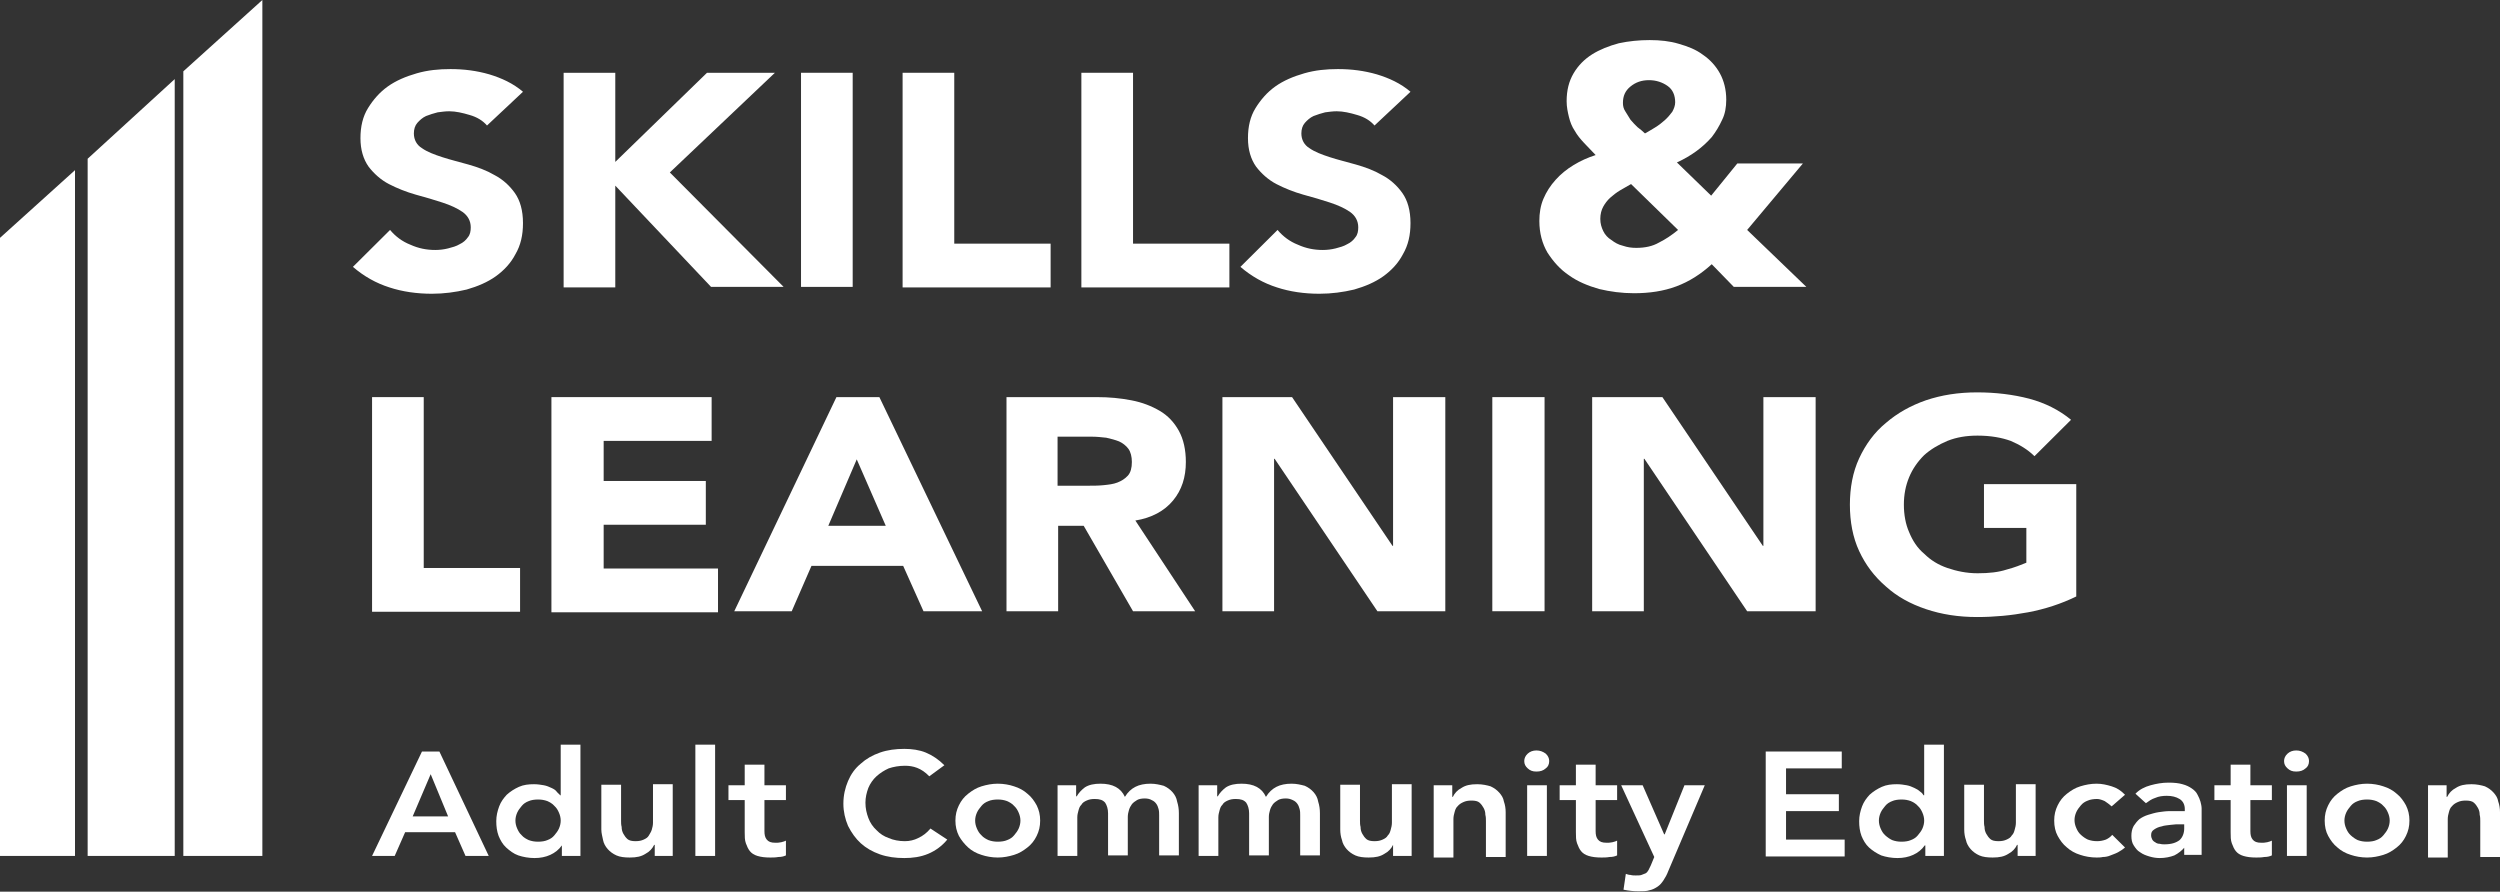
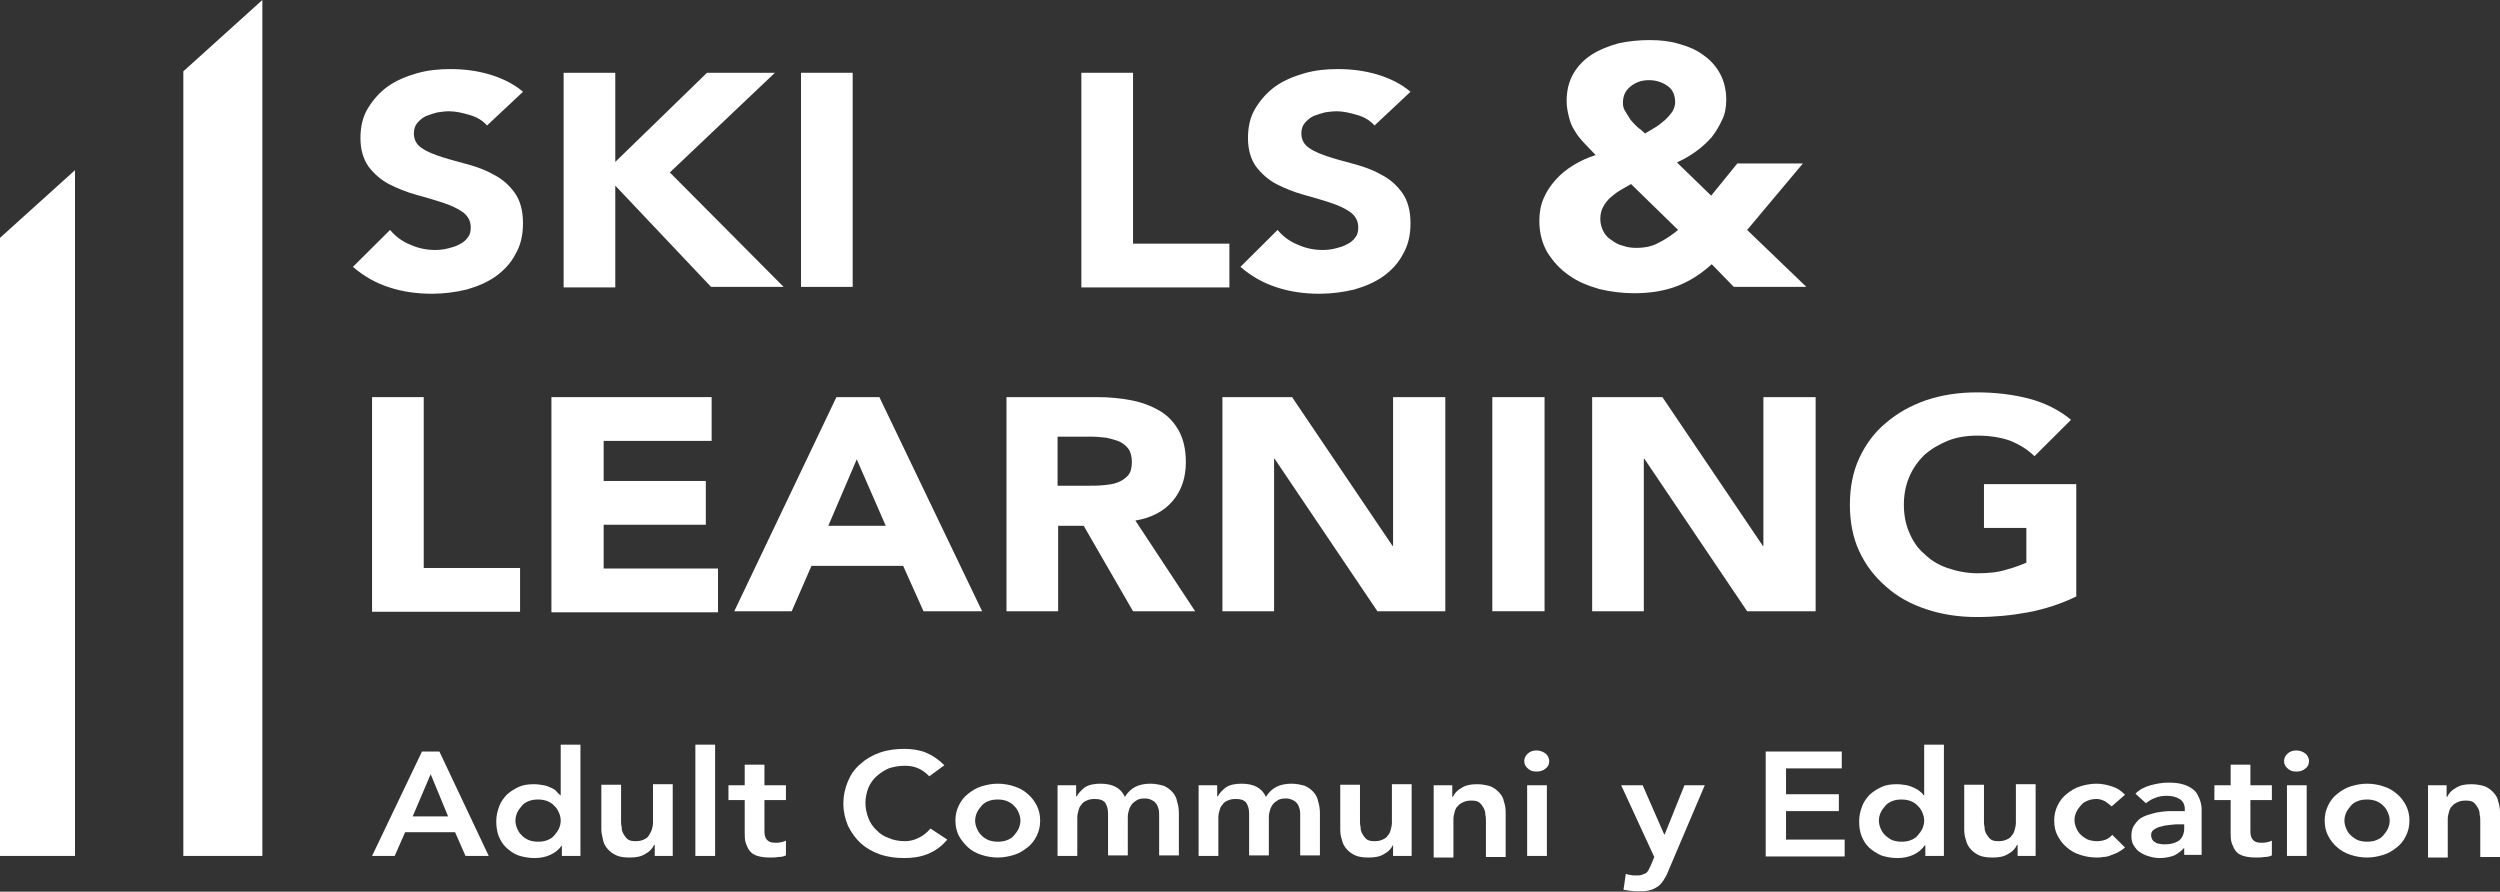
<svg xmlns="http://www.w3.org/2000/svg" width="300" height="107" viewBox="0 0 300 107" fill="none">
  <rect x="0" y="0" width="300" height="107" fill="#333333" stroke="none" />
  <path fill-rule="evenodd" clip-rule="evenodd" d="M9 102.713V20.419L0 28.542V102.713H9Z" fill="white" />
-   <path d="M20.966 9.493V102.713H10.518V19.049L20.966 9.493Z" fill="white" />
  <path d="M58.44 15.062C57.952 14.492 57.256 14.05 56.35 13.796C55.514 13.543 54.679 13.353 53.912 13.353C53.425 13.353 53.007 13.417 52.519 13.48C52.032 13.607 51.614 13.733 51.126 13.923C50.708 14.113 50.36 14.429 50.081 14.746C49.803 15.062 49.664 15.505 49.664 16.011C49.664 16.771 50.012 17.404 50.639 17.783C51.266 18.226 52.102 18.543 53.077 18.859C54.052 19.176 55.097 19.429 56.211 19.745C57.325 20.062 58.37 20.441 59.345 21.011C60.321 21.517 61.156 22.277 61.783 23.163C62.41 24.049 62.758 25.251 62.758 26.77C62.758 28.226 62.48 29.428 61.853 30.504C61.296 31.58 60.46 32.466 59.485 33.162C58.51 33.858 57.325 34.364 56.002 34.744C54.679 35.06 53.286 35.25 51.823 35.25C50.012 35.25 48.27 34.997 46.738 34.491C45.136 33.984 43.673 33.162 42.35 32.023L46.808 27.593C47.435 28.352 48.27 28.985 49.246 29.365C50.221 29.808 51.196 29.997 52.241 29.997C52.728 29.997 53.286 29.934 53.773 29.808C54.261 29.681 54.748 29.555 55.166 29.301C55.584 29.111 55.932 28.795 56.141 28.479C56.42 28.162 56.49 27.719 56.49 27.276C56.49 26.517 56.141 25.884 55.514 25.441C54.888 24.998 54.052 24.618 53.077 24.302C52.102 23.985 51.057 23.669 49.873 23.352C48.758 23.036 47.644 22.593 46.669 22.087C45.693 21.581 44.858 20.821 44.231 19.998C43.604 19.112 43.255 17.973 43.255 16.581C43.255 15.189 43.534 13.986 44.161 12.974C44.788 11.961 45.554 11.075 46.529 10.379C47.504 9.683 48.688 9.176 50.012 8.797C51.335 8.417 52.659 8.29 54.052 8.29C55.654 8.29 57.186 8.48 58.718 8.923C60.181 9.366 61.574 9.999 62.758 11.012L58.44 15.062Z" fill="white" />
  <path d="M67.635 8.733H73.834V19.429L84.839 8.733H92.989L80.381 20.694L94.034 34.427H85.327L73.834 22.276V34.491H67.635V8.733Z" fill="white" />
  <path d="M96.123 8.733H102.322V34.427H96.123V8.733Z" fill="white" />
-   <path d="M108.312 8.733H114.511V29.238H126.074V34.491H108.312V8.733Z" fill="white" />
  <path d="M129.765 8.733H135.964V29.238H147.527V34.491H129.765V8.733Z" fill="white" />
  <path d="M164.94 15.062C164.453 14.492 163.756 14.05 162.851 13.796C162.015 13.543 161.179 13.353 160.413 13.353C159.925 13.353 159.507 13.417 159.02 13.48C158.532 13.607 158.114 13.733 157.627 13.923C157.209 14.113 156.861 14.429 156.582 14.746C156.303 15.062 156.164 15.505 156.164 16.011C156.164 16.771 156.512 17.404 157.139 17.783C157.766 18.226 158.602 18.543 159.577 18.859C160.552 19.176 161.597 19.429 162.712 19.745C163.826 20.062 164.871 20.441 165.846 21.011C166.821 21.517 167.657 22.277 168.284 23.163C168.911 24.049 169.259 25.251 169.259 26.77C169.259 28.226 168.98 29.428 168.354 30.504C167.796 31.58 166.96 32.466 165.985 33.162C165.01 33.858 163.826 34.364 162.503 34.744C161.179 35.06 159.786 35.25 158.323 35.25C156.512 35.25 154.771 34.997 153.239 34.491C151.637 33.984 150.174 33.162 148.85 32.023L153.308 27.593C153.935 28.352 154.771 28.985 155.746 29.365C156.721 29.808 157.697 29.997 158.741 29.997C159.229 29.997 159.786 29.934 160.274 29.808C160.761 29.681 161.249 29.555 161.667 29.301C162.085 29.111 162.433 28.795 162.642 28.479C162.921 28.162 162.99 27.719 162.99 27.276C162.99 26.517 162.642 25.884 162.015 25.441C161.388 24.998 160.552 24.618 159.577 24.302C158.602 23.985 157.557 23.669 156.373 23.352C155.259 23.036 154.144 22.593 153.169 22.087C152.194 21.581 151.358 20.821 150.731 19.998C150.104 19.112 149.756 17.973 149.756 16.581C149.756 15.189 150.035 13.986 150.661 12.974C151.288 11.961 152.055 11.075 153.03 10.379C154.005 9.683 155.189 9.176 156.512 8.797C157.836 8.417 159.159 8.29 160.552 8.29C162.154 8.29 163.687 8.48 165.219 8.923C166.682 9.366 168.075 9.999 169.259 11.012L164.94 15.062Z" fill="white" />
  <path d="M209.658 27.593L216.763 34.427H208.056L205.409 31.706C204.086 32.908 202.693 33.794 201.16 34.364C199.628 34.934 197.956 35.187 196.075 35.187C194.613 35.187 193.22 34.997 191.896 34.681C190.573 34.301 189.319 33.794 188.274 33.035C187.229 32.339 186.394 31.39 185.697 30.314C185.07 29.238 184.722 27.972 184.722 26.517C184.722 25.567 184.861 24.681 185.21 23.859C185.558 23.036 186.045 22.276 186.672 21.58C187.299 20.884 187.996 20.315 188.831 19.808C189.667 19.302 190.503 18.922 191.478 18.606C190.991 18.1 190.503 17.593 190.085 17.15C189.667 16.707 189.249 16.201 188.971 15.695C188.623 15.188 188.414 14.619 188.274 14.049C188.135 13.48 187.996 12.847 187.996 12.151C187.996 10.822 188.274 9.746 188.831 8.797C189.389 7.847 190.155 7.088 191.06 6.518C191.966 5.949 193.08 5.506 194.264 5.189C195.449 4.936 196.702 4.81 197.956 4.81C199.21 4.81 200.394 4.936 201.439 5.253C202.553 5.569 203.528 5.949 204.364 6.582C205.2 7.151 205.897 7.911 206.384 8.797C206.872 9.683 207.15 10.758 207.15 11.961C207.15 12.847 207.011 13.67 206.663 14.366C206.315 15.125 205.897 15.821 205.409 16.454C204.852 17.087 204.225 17.657 203.528 18.163C202.832 18.669 202.066 19.112 201.23 19.492L205.339 23.479L208.474 19.619H216.345L209.658 27.593ZM195.727 22.087C195.309 22.34 194.822 22.593 194.404 22.846C193.986 23.099 193.568 23.416 193.22 23.732C192.871 24.049 192.593 24.428 192.384 24.808C192.175 25.188 192.036 25.694 192.036 26.264C192.036 26.833 192.175 27.276 192.384 27.719C192.593 28.162 192.941 28.542 193.359 28.795C193.777 29.111 194.195 29.364 194.752 29.491C195.309 29.681 195.797 29.744 196.354 29.744C197.399 29.744 198.304 29.554 199.071 29.111C199.837 28.732 200.603 28.225 201.369 27.593L195.727 22.087ZM197.886 9.619C196.981 9.619 196.284 9.873 195.658 10.379C195.031 10.885 194.752 11.518 194.752 12.341C194.752 12.72 194.822 13.037 195.031 13.353C195.24 13.67 195.449 14.049 195.658 14.366C195.936 14.682 196.215 14.999 196.493 15.252C196.842 15.505 197.12 15.758 197.399 16.011C197.747 15.821 198.165 15.568 198.583 15.315C199.001 15.062 199.419 14.745 199.767 14.429C200.115 14.113 200.394 13.796 200.673 13.416C200.882 13.037 201.021 12.657 201.021 12.277C201.021 11.455 200.742 10.758 200.115 10.316C199.489 9.872 198.722 9.619 197.886 9.619Z" fill="white" />
  <path d="M44.648 47.654H50.847V68.159H62.409V73.411H44.648V47.654Z" fill="white" />
  <path d="M66.171 47.654H85.395V52.907H72.439V57.717H84.698V62.969H72.439V68.222H86.161V73.475H66.171V47.654Z" fill="white" />
  <path d="M100.371 47.654H105.525L117.854 73.348H110.819L108.381 67.906H97.376L95.007 73.348H88.112L100.371 47.654ZM102.809 55.122L99.395 63.096H106.291L102.809 55.122Z" fill="white" />
  <path d="M120.709 47.654H131.645C133.108 47.654 134.431 47.781 135.754 48.034C137.078 48.287 138.192 48.73 139.167 49.3C140.143 49.869 140.909 50.692 141.466 51.704C142.023 52.717 142.302 53.983 142.302 55.438C142.302 57.273 141.814 58.792 140.77 60.058C139.725 61.324 138.192 62.147 136.242 62.463L143.416 73.348H135.963L130.043 63.096H126.978V73.348H120.779V47.654H120.709ZM126.908 58.286H130.6C131.157 58.286 131.784 58.286 132.411 58.223C133.038 58.16 133.595 58.096 134.083 57.906C134.57 57.717 134.988 57.463 135.337 57.084C135.685 56.704 135.824 56.134 135.824 55.438C135.824 54.805 135.685 54.236 135.406 53.856C135.128 53.476 134.71 53.16 134.292 52.97C133.804 52.78 133.317 52.654 132.759 52.527C132.202 52.464 131.575 52.401 131.018 52.401H126.908V58.286V58.286Z" fill="white" />
  <path d="M146.551 47.654H155.048L167.099 65.501H167.168V47.654H173.437V73.348H165.288L152.959 55.059H152.889V73.348H146.69V47.654H146.551Z" fill="white" />
  <path d="M179.078 47.654H185.347V73.348H179.078V47.654Z" fill="white" />
  <path d="M190.99 47.654H199.487L211.537 65.501H211.607V47.654H217.876V73.348H209.657L197.328 55.059H197.258V73.348H191.059V47.654H190.99Z" fill="white" />
  <path d="M249.152 71.576C247.341 72.462 245.39 73.095 243.371 73.475C241.351 73.854 239.331 74.044 237.241 74.044C235.012 74.044 232.992 73.728 231.111 73.095C229.231 72.462 227.629 71.576 226.305 70.374C224.912 69.171 223.867 67.779 223.101 66.134C222.335 64.488 221.987 62.59 221.987 60.564C221.987 58.539 222.335 56.641 223.101 54.995C223.867 53.35 224.912 51.894 226.305 50.755C227.698 49.553 229.3 48.667 231.111 48.034C232.992 47.401 235.012 47.085 237.241 47.085C239.47 47.085 241.559 47.338 243.51 47.844C245.39 48.35 247.062 49.173 248.525 50.375L244.137 54.742C243.301 53.919 242.326 53.35 241.281 52.907C240.236 52.527 238.913 52.274 237.311 52.274C235.987 52.274 234.803 52.464 233.689 52.907C232.644 53.35 231.669 53.919 230.902 54.616C230.136 55.375 229.509 56.261 229.092 57.274C228.674 58.286 228.465 59.362 228.465 60.564C228.465 61.767 228.674 62.906 229.092 63.855C229.509 64.868 230.067 65.754 230.902 66.45C231.669 67.209 232.574 67.779 233.689 68.159C234.803 68.538 235.987 68.792 237.311 68.792C238.704 68.792 239.818 68.665 240.793 68.349C241.768 68.095 242.535 67.779 243.162 67.526V63.349H238.077V58.096H249.152V71.576V71.576Z" fill="white" />
  <path d="M50.637 90.182H52.727L58.648 102.713H55.861L54.608 99.865H48.617L47.364 102.713H44.647L50.637 90.182ZM53.772 97.966L51.682 92.903L49.523 97.966H53.772Z" fill="white" />
  <path d="M67.424 101.447C67.076 101.953 66.588 102.333 66.031 102.586C65.474 102.839 64.847 102.966 64.15 102.966C63.454 102.966 62.757 102.839 62.2 102.649C61.643 102.46 61.155 102.08 60.737 101.7C60.319 101.32 60.041 100.814 59.832 100.308C59.623 99.738 59.553 99.169 59.553 98.536C59.553 97.903 59.692 97.333 59.901 96.764C60.11 96.194 60.459 95.751 60.807 95.371C61.225 94.992 61.712 94.675 62.27 94.422C62.827 94.169 63.454 94.106 64.081 94.106C64.499 94.106 64.916 94.169 65.265 94.232C65.613 94.296 65.892 94.422 66.17 94.549C66.449 94.675 66.658 94.802 66.797 94.992C66.936 95.182 67.145 95.308 67.215 95.435H67.285V89.359H69.653V102.713H67.424V101.447V101.447ZM61.852 98.472C61.852 98.789 61.921 99.105 62.061 99.422C62.2 99.738 62.339 99.991 62.618 100.245C62.827 100.498 63.175 100.688 63.454 100.814C63.802 100.941 64.15 101.004 64.568 101.004C64.986 101.004 65.404 100.941 65.683 100.814C66.031 100.688 66.309 100.498 66.518 100.245C66.727 99.991 66.936 99.738 67.076 99.422C67.215 99.105 67.285 98.789 67.285 98.472C67.285 98.156 67.215 97.84 67.076 97.523C66.936 97.207 66.797 96.954 66.518 96.701C66.309 96.447 65.961 96.257 65.683 96.131C65.334 96.004 64.986 95.941 64.568 95.941C64.15 95.941 63.732 96.004 63.454 96.131C63.105 96.257 62.827 96.447 62.618 96.701C62.409 96.954 62.2 97.207 62.061 97.523C61.921 97.84 61.852 98.156 61.852 98.472Z" fill="white" />
  <path d="M80.797 102.713H78.568V101.384H78.498C78.289 101.827 77.941 102.206 77.453 102.46C76.966 102.776 76.409 102.903 75.573 102.903C74.946 102.903 74.389 102.839 73.971 102.649C73.553 102.46 73.204 102.206 72.926 101.89C72.647 101.574 72.438 101.194 72.369 100.814C72.299 100.434 72.16 99.991 72.16 99.548V94.169H74.528V98.472C74.528 98.726 74.528 98.979 74.598 99.232C74.598 99.548 74.667 99.802 74.806 100.055C74.946 100.308 75.085 100.498 75.294 100.688C75.503 100.877 75.851 100.941 76.269 100.941C76.687 100.941 76.966 100.877 77.244 100.751C77.523 100.624 77.732 100.498 77.871 100.245C78.011 99.991 78.15 99.802 78.219 99.548C78.289 99.295 78.359 99.042 78.359 98.726V94.106H80.727V102.713H80.797Z" fill="white" />
  <path d="M83.444 89.359H85.813V102.713H83.444V89.359Z" fill="white" />
  <path d="M87.415 96.004V94.232H89.365V91.764H91.733V94.232H94.311V96.004H91.733V99.738C91.733 100.181 91.803 100.498 92.012 100.751C92.221 101.004 92.499 101.131 93.057 101.131C93.266 101.131 93.475 101.131 93.753 101.067C94.032 101.004 94.171 100.941 94.311 100.877V102.649C94.032 102.776 93.753 102.839 93.405 102.839C93.057 102.903 92.708 102.903 92.43 102.903C91.803 102.903 91.315 102.839 90.897 102.713C90.48 102.586 90.201 102.396 89.992 102.143C89.783 101.89 89.644 101.574 89.504 101.194C89.365 100.814 89.365 100.371 89.365 99.865V96.004H87.415Z" fill="white" />
  <path d="M111.515 93.156C111.027 92.65 110.54 92.334 110.052 92.144C109.565 91.954 109.077 91.891 108.589 91.891C107.893 91.891 107.196 92.017 106.639 92.207C106.082 92.46 105.594 92.777 105.176 93.156C104.758 93.536 104.41 94.043 104.201 94.549C103.992 95.118 103.853 95.688 103.853 96.321C103.853 97.017 103.992 97.587 104.201 98.156C104.41 98.726 104.758 99.232 105.176 99.612C105.594 100.055 106.082 100.371 106.639 100.561C107.196 100.814 107.893 100.941 108.589 100.941C109.147 100.941 109.704 100.814 110.191 100.561C110.749 100.308 111.236 99.928 111.654 99.422L113.674 100.751C113.047 101.51 112.281 102.08 111.376 102.46C110.47 102.839 109.495 102.966 108.52 102.966C107.475 102.966 106.5 102.839 105.594 102.523C104.689 102.206 103.923 101.763 103.296 101.194C102.669 100.624 102.181 99.928 101.763 99.105C101.415 98.283 101.206 97.397 101.206 96.447C101.206 95.435 101.415 94.549 101.763 93.726C102.112 92.903 102.599 92.207 103.296 91.638C103.923 91.068 104.689 90.625 105.594 90.309C106.5 89.992 107.475 89.866 108.52 89.866C109.425 89.866 110.331 89.992 111.097 90.309C111.863 90.625 112.629 91.131 113.326 91.828L111.515 93.156Z" fill="white" />
  <path d="M114.65 98.472C114.65 97.776 114.789 97.207 115.068 96.637C115.346 96.068 115.695 95.625 116.182 95.245C116.67 94.865 117.157 94.549 117.784 94.359C118.411 94.169 119.038 94.043 119.735 94.043C120.431 94.043 121.128 94.169 121.685 94.359C122.312 94.549 122.869 94.865 123.287 95.245C123.774 95.625 124.123 96.131 124.401 96.637C124.68 97.207 124.819 97.776 124.819 98.472C124.819 99.169 124.68 99.738 124.401 100.308C124.123 100.877 123.774 101.32 123.287 101.7C122.799 102.08 122.312 102.396 121.685 102.586C121.058 102.776 120.431 102.903 119.735 102.903C119.038 102.903 118.341 102.776 117.784 102.586C117.157 102.396 116.6 102.08 116.182 101.7C115.764 101.32 115.346 100.814 115.068 100.308C114.789 99.738 114.65 99.169 114.65 98.472ZM117.018 98.472C117.018 98.789 117.088 99.105 117.227 99.422C117.366 99.738 117.506 99.991 117.784 100.245C117.993 100.498 118.341 100.688 118.62 100.814C118.968 100.941 119.317 101.004 119.735 101.004C120.152 101.004 120.57 100.941 120.849 100.814C121.197 100.688 121.476 100.498 121.685 100.245C121.894 99.991 122.103 99.738 122.242 99.422C122.381 99.105 122.451 98.789 122.451 98.472C122.451 98.156 122.381 97.84 122.242 97.523C122.103 97.207 121.963 96.954 121.685 96.701C121.476 96.447 121.128 96.257 120.849 96.131C120.501 96.004 120.152 95.941 119.735 95.941C119.317 95.941 118.899 96.004 118.62 96.131C118.272 96.257 117.993 96.447 117.784 96.701C117.575 96.954 117.366 97.207 117.227 97.523C117.088 97.84 117.018 98.156 117.018 98.472Z" fill="white" />
  <path d="M126.907 94.232H129.136V95.561H129.206C129.415 95.182 129.763 94.802 130.181 94.486C130.669 94.169 131.296 94.043 132.062 94.043C133.524 94.043 134.5 94.549 134.987 95.625C135.335 95.055 135.753 94.675 136.241 94.422C136.728 94.169 137.355 94.043 138.052 94.043C138.679 94.043 139.166 94.169 139.654 94.296C140.072 94.486 140.42 94.739 140.699 95.055C140.977 95.371 141.186 95.751 141.256 96.194C141.395 96.637 141.465 97.08 141.465 97.587V102.649H139.097V97.84C139.097 97.587 139.097 97.333 139.027 97.08C138.957 96.827 138.888 96.637 138.748 96.447C138.609 96.257 138.47 96.131 138.191 96.004C137.982 95.878 137.704 95.814 137.355 95.814C137.007 95.814 136.659 95.878 136.45 96.004C136.241 96.131 135.962 96.321 135.823 96.511C135.684 96.701 135.544 96.954 135.475 97.207C135.405 97.46 135.335 97.713 135.335 98.029V102.649H132.967V97.587C132.967 97.08 132.828 96.637 132.619 96.321C132.34 96.004 131.992 95.878 131.365 95.878C130.947 95.878 130.669 95.941 130.39 96.068C130.111 96.194 129.902 96.321 129.763 96.574C129.554 96.764 129.485 97.017 129.415 97.27C129.345 97.523 129.276 97.776 129.276 98.093V102.713H126.907V94.232V94.232Z" fill="white" />
  <path d="M143.834 94.232H146.063V95.561H146.132C146.341 95.182 146.689 94.802 147.107 94.486C147.595 94.169 148.222 94.043 148.988 94.043C150.451 94.043 151.426 94.549 151.913 95.625C152.262 95.055 152.68 94.675 153.167 94.422C153.655 94.169 154.282 94.043 154.978 94.043C155.605 94.043 156.093 94.169 156.58 94.296C156.998 94.486 157.346 94.739 157.625 95.055C157.904 95.371 158.113 95.751 158.182 96.194C158.322 96.637 158.391 97.08 158.391 97.587V102.649H156.023V97.84C156.023 97.587 156.023 97.333 155.953 97.08C155.884 96.827 155.814 96.637 155.675 96.447C155.535 96.257 155.396 96.131 155.118 96.004C154.839 95.878 154.63 95.814 154.282 95.814C153.933 95.814 153.585 95.878 153.376 96.004C153.167 96.131 152.889 96.321 152.749 96.511C152.61 96.701 152.471 96.954 152.401 97.207C152.331 97.46 152.262 97.713 152.262 98.029V102.649H149.894V97.587C149.894 97.08 149.754 96.637 149.545 96.321C149.267 96.004 148.918 95.878 148.291 95.878C147.874 95.878 147.595 95.941 147.316 96.068C147.038 96.194 146.829 96.321 146.689 96.574C146.48 96.764 146.411 97.017 146.341 97.27C146.271 97.523 146.202 97.776 146.202 98.093V102.713H143.834V94.232V94.232Z" fill="white" />
  <path d="M169.397 102.713H167.168V101.384C166.959 101.827 166.611 102.206 166.124 102.46C165.636 102.776 165.079 102.903 164.243 102.903C163.616 102.903 163.059 102.839 162.641 102.649C162.223 102.46 161.875 102.206 161.596 101.89C161.318 101.574 161.109 101.194 161.039 100.814C160.9 100.434 160.83 99.991 160.83 99.548V94.169H163.198V98.472C163.198 98.726 163.198 98.979 163.268 99.232C163.268 99.548 163.337 99.802 163.477 100.055C163.616 100.308 163.755 100.498 163.964 100.688C164.173 100.877 164.522 100.941 164.939 100.941C165.357 100.941 165.636 100.877 165.915 100.751C166.193 100.624 166.402 100.498 166.542 100.245C166.75 100.055 166.82 99.802 166.89 99.548C166.959 99.295 167.029 99.042 167.029 98.726V94.106H169.397V102.713Z" fill="white" />
  <path d="M172.043 94.232H174.272V95.625H174.342C174.551 95.182 174.899 94.802 175.386 94.549C175.874 94.232 176.431 94.106 177.267 94.106C177.894 94.106 178.451 94.232 178.869 94.359C179.287 94.549 179.635 94.802 179.914 95.118C180.192 95.435 180.401 95.751 180.471 96.194C180.61 96.574 180.68 97.017 180.68 97.46V102.839H178.312V98.536C178.312 98.283 178.312 98.029 178.242 97.776C178.242 97.46 178.172 97.207 178.033 96.954C177.894 96.701 177.755 96.511 177.546 96.321C177.337 96.131 176.988 96.068 176.57 96.068C176.153 96.068 175.874 96.131 175.595 96.257C175.317 96.384 175.108 96.511 174.899 96.764C174.69 96.954 174.62 97.207 174.55 97.46C174.481 97.713 174.411 97.966 174.411 98.283V102.903H172.043V94.232Z" fill="white" />
  <path d="M182.91 91.321C182.91 91.005 183.049 90.688 183.328 90.435C183.606 90.182 183.955 90.055 184.373 90.055C184.79 90.055 185.139 90.182 185.487 90.435C185.766 90.688 185.905 91.005 185.905 91.321C185.905 91.701 185.766 92.017 185.487 92.207C185.208 92.46 184.86 92.587 184.373 92.587C183.885 92.587 183.606 92.46 183.328 92.207C183.049 91.954 182.91 91.701 182.91 91.321ZM183.258 94.232H185.626V102.713H183.258V94.232Z" fill="white" />
-   <path d="M187.158 96.004V94.232H189.108V91.764H191.476V94.232H194.054V96.004H191.476V99.738C191.476 100.181 191.546 100.498 191.755 100.751C191.964 101.004 192.243 101.131 192.8 101.131C193.009 101.131 193.218 101.131 193.496 101.067C193.775 101.004 193.914 100.941 194.054 100.877V102.649C193.775 102.776 193.496 102.839 193.148 102.839C192.8 102.903 192.452 102.903 192.173 102.903C191.546 102.903 191.058 102.839 190.641 102.713C190.223 102.586 189.944 102.396 189.735 102.143C189.526 101.89 189.387 101.574 189.247 101.194C189.108 100.814 189.108 100.371 189.108 99.865V96.004H187.158Z" fill="white" />
  <path d="M194.542 94.232H197.119L199.697 100.118H199.766L202.134 94.232H204.572L200.184 104.548C200.045 104.928 199.836 105.307 199.627 105.624C199.418 105.94 199.209 106.193 198.93 106.383C198.652 106.573 198.303 106.763 197.955 106.826C197.607 106.953 197.119 106.953 196.632 106.953C196.005 106.953 195.448 106.89 194.821 106.763L195.099 104.864C195.308 104.928 195.448 104.991 195.657 104.991C195.866 105.054 196.075 105.054 196.283 105.054C196.562 105.054 196.841 105.054 196.98 104.991C197.119 104.928 197.328 104.864 197.468 104.801C197.607 104.738 197.746 104.548 197.816 104.421C197.886 104.232 198.025 104.042 198.094 103.852L198.512 102.839L194.542 94.232Z" fill="white" />
  <path d="M211.886 90.182H221.011V92.207H214.324V95.308H220.663V97.333H214.324V100.751H221.359V102.776H211.886V90.182Z" fill="white" />
  <path d="M230.97 101.447C230.622 101.953 230.134 102.333 229.577 102.586C229.02 102.839 228.393 102.966 227.696 102.966C227 102.966 226.303 102.839 225.746 102.649C225.189 102.396 224.701 102.08 224.283 101.7C223.865 101.32 223.587 100.814 223.378 100.308C223.169 99.738 223.099 99.169 223.099 98.536C223.099 97.903 223.239 97.333 223.448 96.764C223.656 96.194 224.005 95.751 224.353 95.371C224.771 94.992 225.259 94.675 225.816 94.422C226.373 94.169 227 94.106 227.627 94.106C228.045 94.106 228.463 94.169 228.811 94.232C229.159 94.296 229.438 94.422 229.716 94.549C229.995 94.675 230.204 94.802 230.413 94.992C230.622 95.118 230.761 95.308 230.831 95.435H230.901V89.359H233.269V102.713H231.04V101.447H230.97ZM225.468 98.472C225.468 98.789 225.537 99.105 225.676 99.422C225.816 99.738 225.955 99.991 226.234 100.245C226.512 100.498 226.791 100.688 227.07 100.814C227.418 100.941 227.766 101.004 228.184 101.004C228.602 101.004 229.02 100.941 229.298 100.814C229.647 100.688 229.925 100.498 230.134 100.245C230.343 99.991 230.552 99.738 230.692 99.422C230.831 99.105 230.901 98.789 230.901 98.472C230.901 98.156 230.831 97.84 230.692 97.523C230.552 97.207 230.413 96.954 230.134 96.701C229.925 96.447 229.577 96.257 229.298 96.131C228.95 96.004 228.602 95.941 228.184 95.941C227.766 95.941 227.348 96.004 227.07 96.131C226.721 96.257 226.443 96.447 226.234 96.701C226.025 96.954 225.816 97.207 225.676 97.523C225.537 97.84 225.468 98.156 225.468 98.472Z" fill="white" />
  <path d="M244.344 102.713H242.115V101.384H242.046C241.837 101.827 241.489 102.206 241.001 102.46C240.513 102.776 239.956 102.903 239.12 102.903C238.494 102.903 237.936 102.839 237.518 102.649C237.1 102.46 236.752 102.206 236.474 101.89C236.195 101.574 235.986 101.194 235.916 100.814C235.777 100.434 235.707 99.991 235.707 99.548V94.169H238.076V98.472C238.076 98.726 238.076 98.979 238.145 99.232C238.145 99.548 238.215 99.802 238.354 100.055C238.494 100.308 238.633 100.498 238.842 100.688C239.051 100.877 239.399 100.941 239.817 100.941C240.235 100.941 240.513 100.877 240.792 100.751C241.071 100.624 241.28 100.498 241.419 100.245C241.628 100.055 241.698 99.802 241.767 99.548C241.837 99.295 241.907 99.042 241.907 98.726V94.106H244.275V102.713H244.344Z" fill="white" />
  <path d="M253.4 96.764C253.121 96.511 252.842 96.321 252.564 96.131C252.285 96.004 251.937 95.878 251.658 95.878C251.24 95.878 250.823 95.941 250.544 96.068C250.196 96.194 249.917 96.384 249.708 96.637C249.499 96.89 249.29 97.144 249.151 97.46C249.012 97.776 248.942 98.093 248.942 98.409C248.942 98.726 249.012 99.042 249.151 99.359C249.29 99.675 249.429 99.928 249.708 100.181C249.987 100.434 250.265 100.624 250.544 100.751C250.892 100.877 251.24 100.941 251.658 100.941C252.007 100.941 252.355 100.877 252.703 100.751C252.982 100.624 253.26 100.434 253.469 100.181L255.002 101.7C254.793 101.89 254.514 102.08 254.166 102.27C253.818 102.46 253.539 102.523 253.26 102.649C252.982 102.776 252.634 102.839 252.355 102.839C252.076 102.903 251.798 102.903 251.589 102.903C250.892 102.903 250.196 102.776 249.638 102.586C249.012 102.396 248.454 102.08 248.036 101.7C247.549 101.32 247.201 100.814 246.922 100.308C246.643 99.802 246.504 99.169 246.504 98.472C246.504 97.776 246.643 97.207 246.922 96.637C247.201 96.068 247.549 95.625 248.036 95.245C248.524 94.865 249.012 94.549 249.638 94.359C250.265 94.169 250.892 94.043 251.589 94.043C252.216 94.043 252.773 94.169 253.4 94.359C254.027 94.549 254.514 94.865 255.002 95.371L253.4 96.764Z" fill="white" />
  <path d="M262.245 101.574C261.827 102.08 261.409 102.396 260.921 102.649C260.434 102.839 259.807 102.966 259.18 102.966C258.762 102.966 258.344 102.903 257.926 102.776C257.508 102.649 257.16 102.523 256.812 102.27C256.464 102.08 256.255 101.763 256.046 101.447C255.837 101.131 255.767 100.751 255.767 100.308C255.767 99.865 255.837 99.485 256.046 99.106C256.255 98.789 256.463 98.536 256.742 98.283C257.021 98.093 257.369 97.903 257.787 97.776C258.205 97.65 258.623 97.523 259.041 97.46C259.459 97.397 259.946 97.334 260.364 97.334C260.782 97.334 261.2 97.334 261.618 97.334H262.175V97.08C262.175 96.574 261.966 96.131 261.548 95.878C261.13 95.625 260.643 95.498 260.016 95.498C259.528 95.498 259.041 95.561 258.623 95.751C258.205 95.878 257.857 96.131 257.508 96.384L256.255 95.245C256.742 94.739 257.369 94.422 258.066 94.233C258.762 94.043 259.459 93.916 260.225 93.916C260.921 93.916 261.479 93.979 261.897 94.106C262.384 94.233 262.732 94.422 263.011 94.612C263.29 94.802 263.568 95.055 263.707 95.372C263.847 95.625 263.986 95.941 264.056 96.194C264.125 96.448 264.195 96.764 264.195 97.017C264.195 97.27 264.195 97.523 264.195 97.713V102.586H262.105V101.574H262.245ZM262.105 98.916H261.618C261.27 98.916 260.921 98.916 260.503 98.979C260.086 99.042 259.737 99.042 259.389 99.169C259.041 99.232 258.762 99.359 258.483 99.549C258.205 99.738 258.135 99.928 258.135 100.245C258.135 100.434 258.205 100.624 258.274 100.751C258.344 100.877 258.483 101.004 258.623 101.067C258.762 101.194 258.971 101.257 259.18 101.257C259.389 101.32 259.598 101.32 259.737 101.32C260.573 101.32 261.13 101.131 261.548 100.814C261.897 100.498 262.105 99.992 262.105 99.422V98.916V98.916Z" fill="white" />
  <path d="M265.728 96.004V94.232H267.678V91.764H270.047V94.232H272.624V96.004H270.047V99.738C270.047 100.181 270.116 100.498 270.325 100.751C270.534 101.004 270.813 101.131 271.37 101.131C271.579 101.131 271.788 101.131 272.067 101.067C272.345 101.004 272.485 100.941 272.624 100.877V102.649C272.345 102.776 272.067 102.839 271.718 102.839C271.37 102.903 271.022 102.903 270.743 102.903C270.116 102.903 269.629 102.839 269.211 102.713C268.793 102.586 268.514 102.396 268.305 102.143C268.096 101.89 267.957 101.574 267.818 101.194C267.678 100.814 267.678 100.371 267.678 99.865V96.004H265.728Z" fill="white" />
  <path d="M274.087 91.321C274.087 91.005 274.226 90.688 274.505 90.435C274.783 90.182 275.132 90.055 275.55 90.055C275.968 90.055 276.316 90.182 276.664 90.435C276.943 90.688 277.082 91.005 277.082 91.321C277.082 91.701 276.943 92.017 276.664 92.207C276.385 92.46 276.037 92.587 275.55 92.587C275.062 92.587 274.783 92.46 274.505 92.207C274.226 91.954 274.087 91.701 274.087 91.321ZM274.435 94.232H276.803V102.713H274.435V94.232Z" fill="white" />
  <path d="M278.963 98.472C278.963 97.776 279.102 97.207 279.381 96.637C279.659 96.068 280.008 95.625 280.495 95.245C280.983 94.865 281.47 94.549 282.097 94.359C282.724 94.169 283.351 94.043 284.048 94.043C284.744 94.043 285.441 94.169 285.998 94.359C286.625 94.549 287.182 94.865 287.6 95.245C288.088 95.625 288.436 96.131 288.714 96.637C288.993 97.207 289.132 97.776 289.132 98.472C289.132 99.169 288.993 99.738 288.714 100.308C288.436 100.877 288.088 101.32 287.6 101.7C287.112 102.08 286.625 102.396 285.998 102.586C285.371 102.776 284.744 102.903 284.048 102.903C283.351 102.903 282.655 102.776 282.097 102.586C281.47 102.396 280.913 102.08 280.495 101.7C280.008 101.32 279.659 100.814 279.381 100.308C279.102 99.802 278.963 99.169 278.963 98.472ZM281.331 98.472C281.331 98.789 281.401 99.105 281.54 99.422C281.679 99.738 281.819 99.991 282.097 100.245C282.376 100.498 282.655 100.688 282.933 100.814C283.281 100.941 283.63 101.004 284.048 101.004C284.466 101.004 284.883 100.941 285.162 100.814C285.51 100.688 285.789 100.498 285.998 100.245C286.207 99.991 286.416 99.738 286.555 99.422C286.694 99.105 286.764 98.789 286.764 98.472C286.764 98.156 286.694 97.84 286.555 97.523C286.416 97.207 286.277 96.954 285.998 96.701C285.789 96.447 285.441 96.257 285.162 96.131C284.814 96.004 284.466 95.941 284.048 95.941C283.63 95.941 283.212 96.004 282.933 96.131C282.585 96.257 282.306 96.447 282.097 96.701C281.888 96.954 281.679 97.207 281.54 97.523C281.401 97.84 281.331 98.156 281.331 98.472Z" fill="white" />
  <path d="M291.363 94.232H293.592V95.625H293.661C293.87 95.182 294.219 94.802 294.706 94.549C295.194 94.232 295.751 94.106 296.587 94.106C297.214 94.106 297.771 94.232 298.189 94.359C298.607 94.549 298.955 94.802 299.234 95.118C299.512 95.435 299.721 95.751 299.791 96.194C299.93 96.574 300 97.017 300 97.46V102.839H297.632V98.536C297.632 98.283 297.632 98.03 297.562 97.776C297.562 97.46 297.492 97.207 297.353 96.954C297.214 96.701 297.075 96.511 296.866 96.321C296.657 96.131 296.308 96.068 295.89 96.068C295.472 96.068 295.194 96.131 294.915 96.258C294.637 96.384 294.428 96.511 294.219 96.764C294.01 96.954 293.94 97.207 293.87 97.46C293.801 97.713 293.731 97.966 293.731 98.283V102.903H291.363V94.232Z" fill="white" />
  <path fill-rule="evenodd" clip-rule="evenodd" d="M31.483 102.713V0L22 8.559V102.713H31.483Z" fill="white" />
</svg>